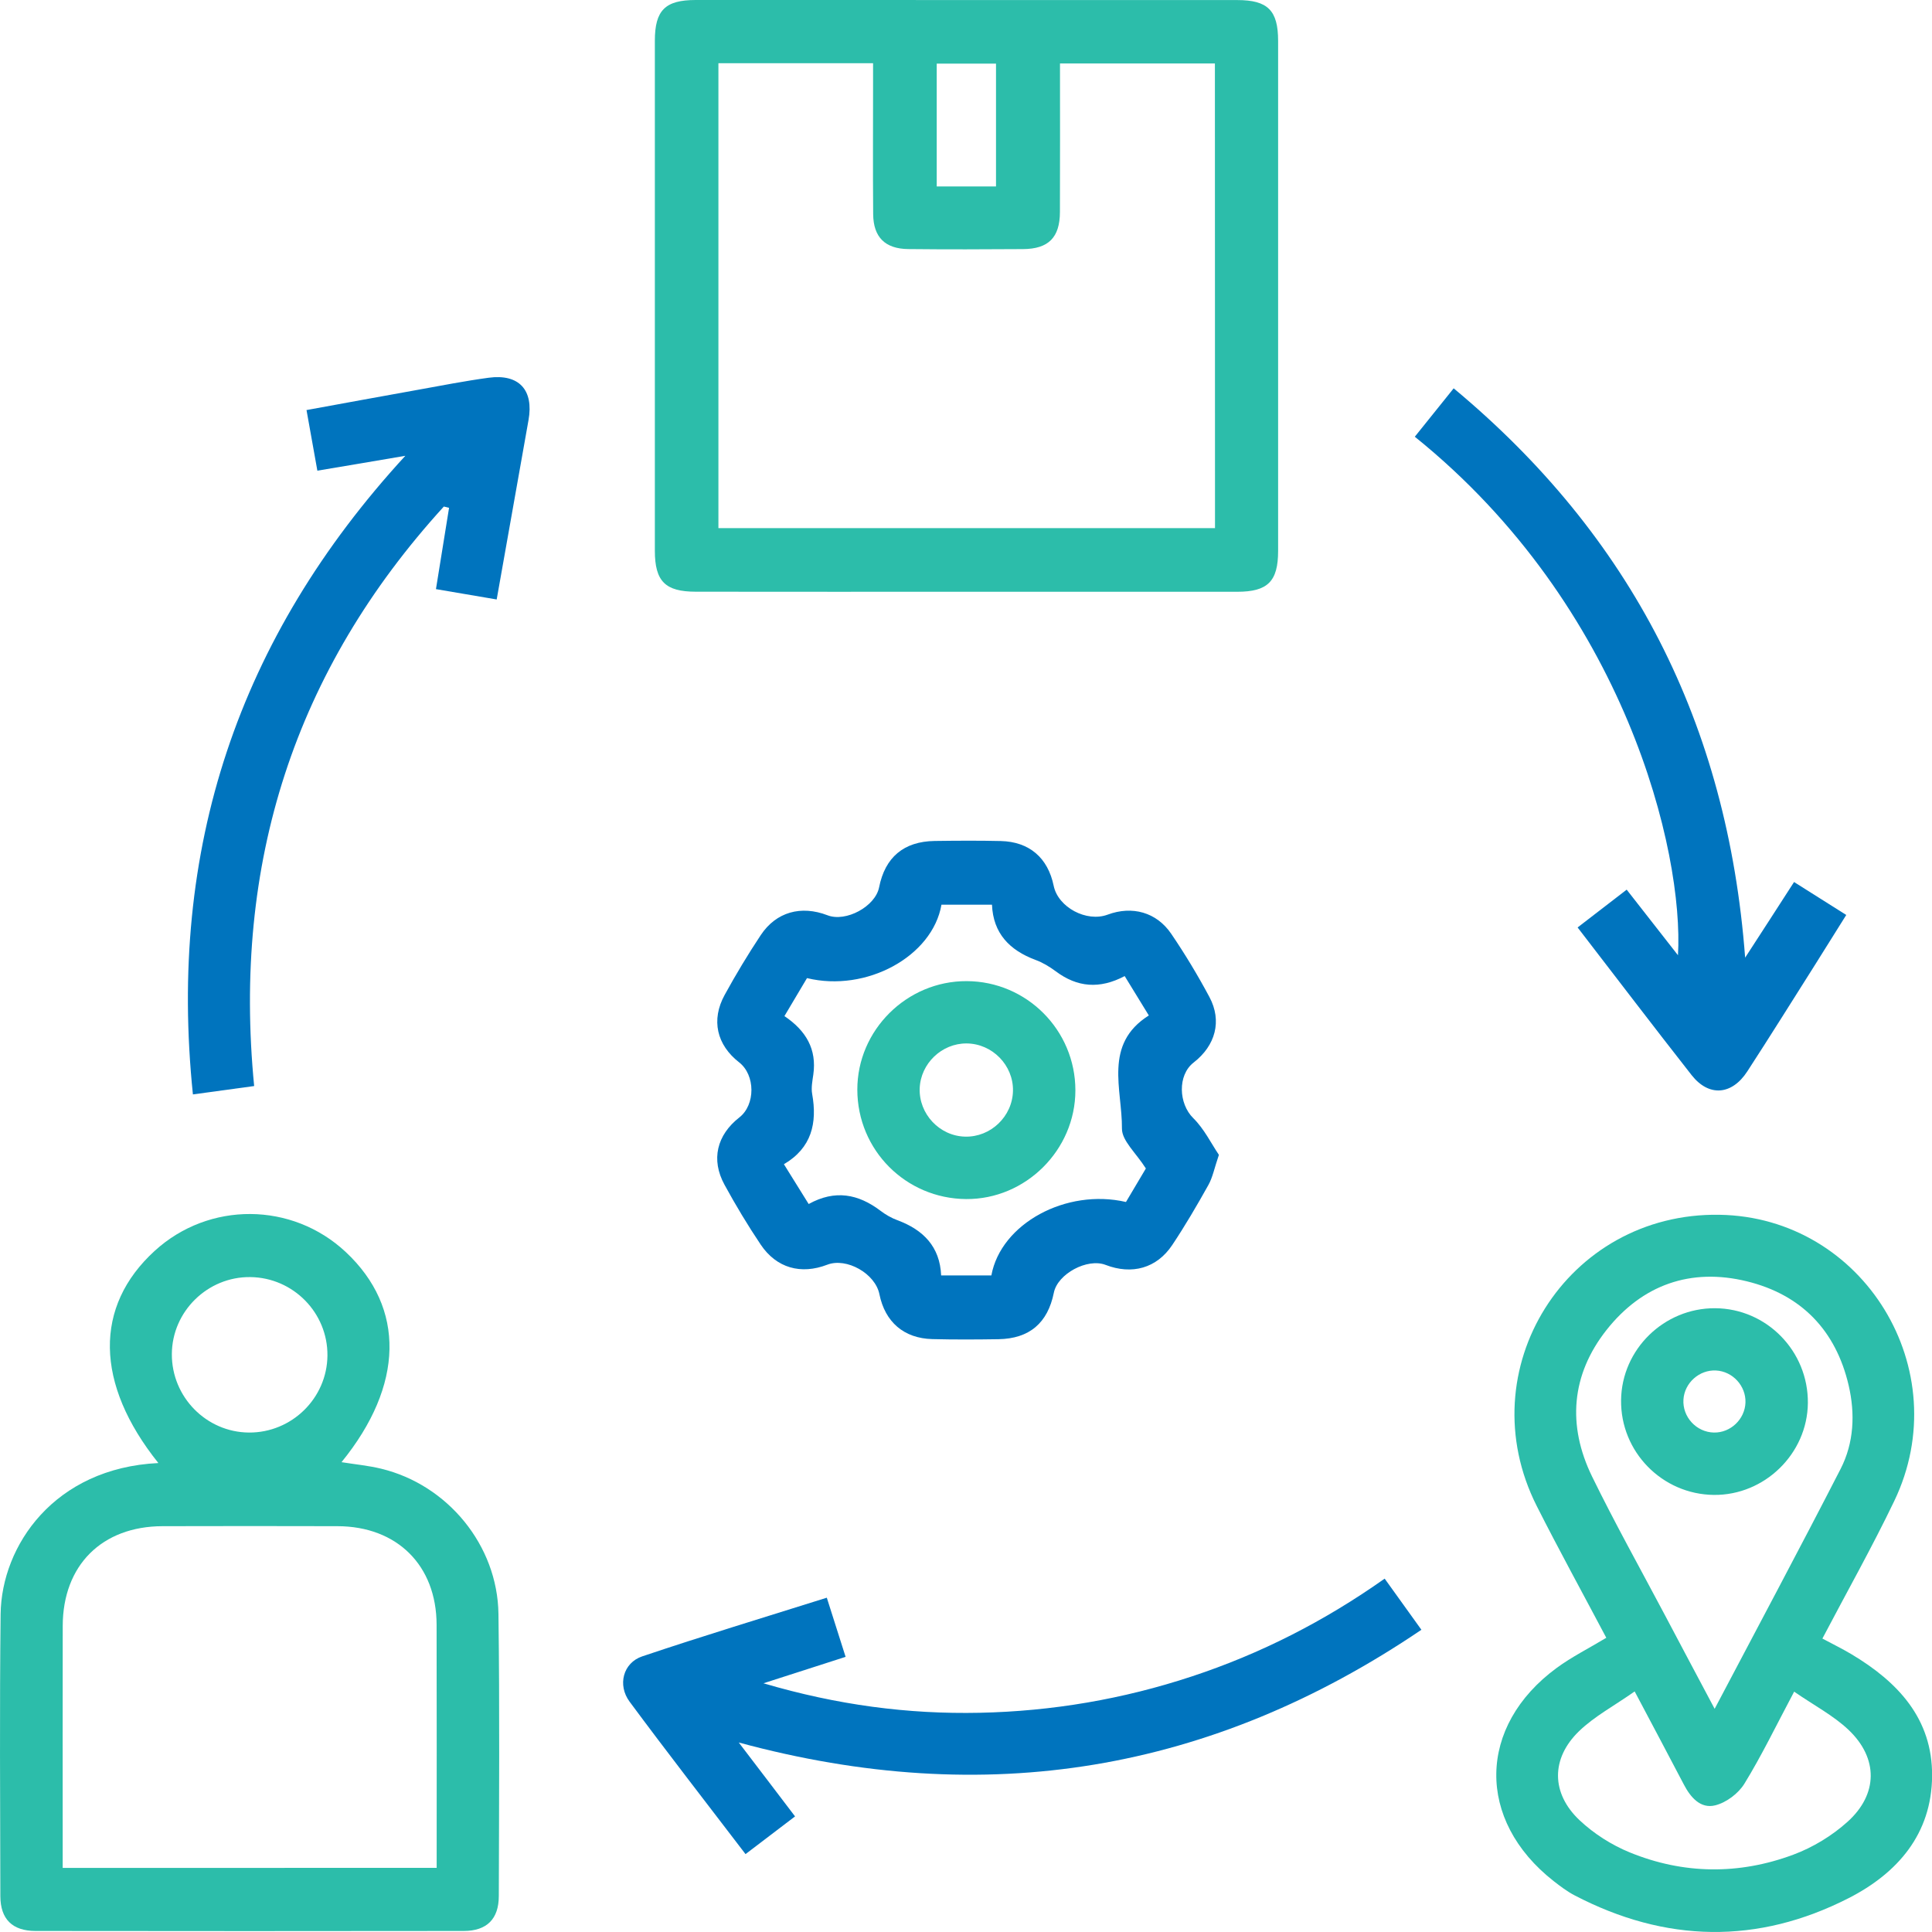
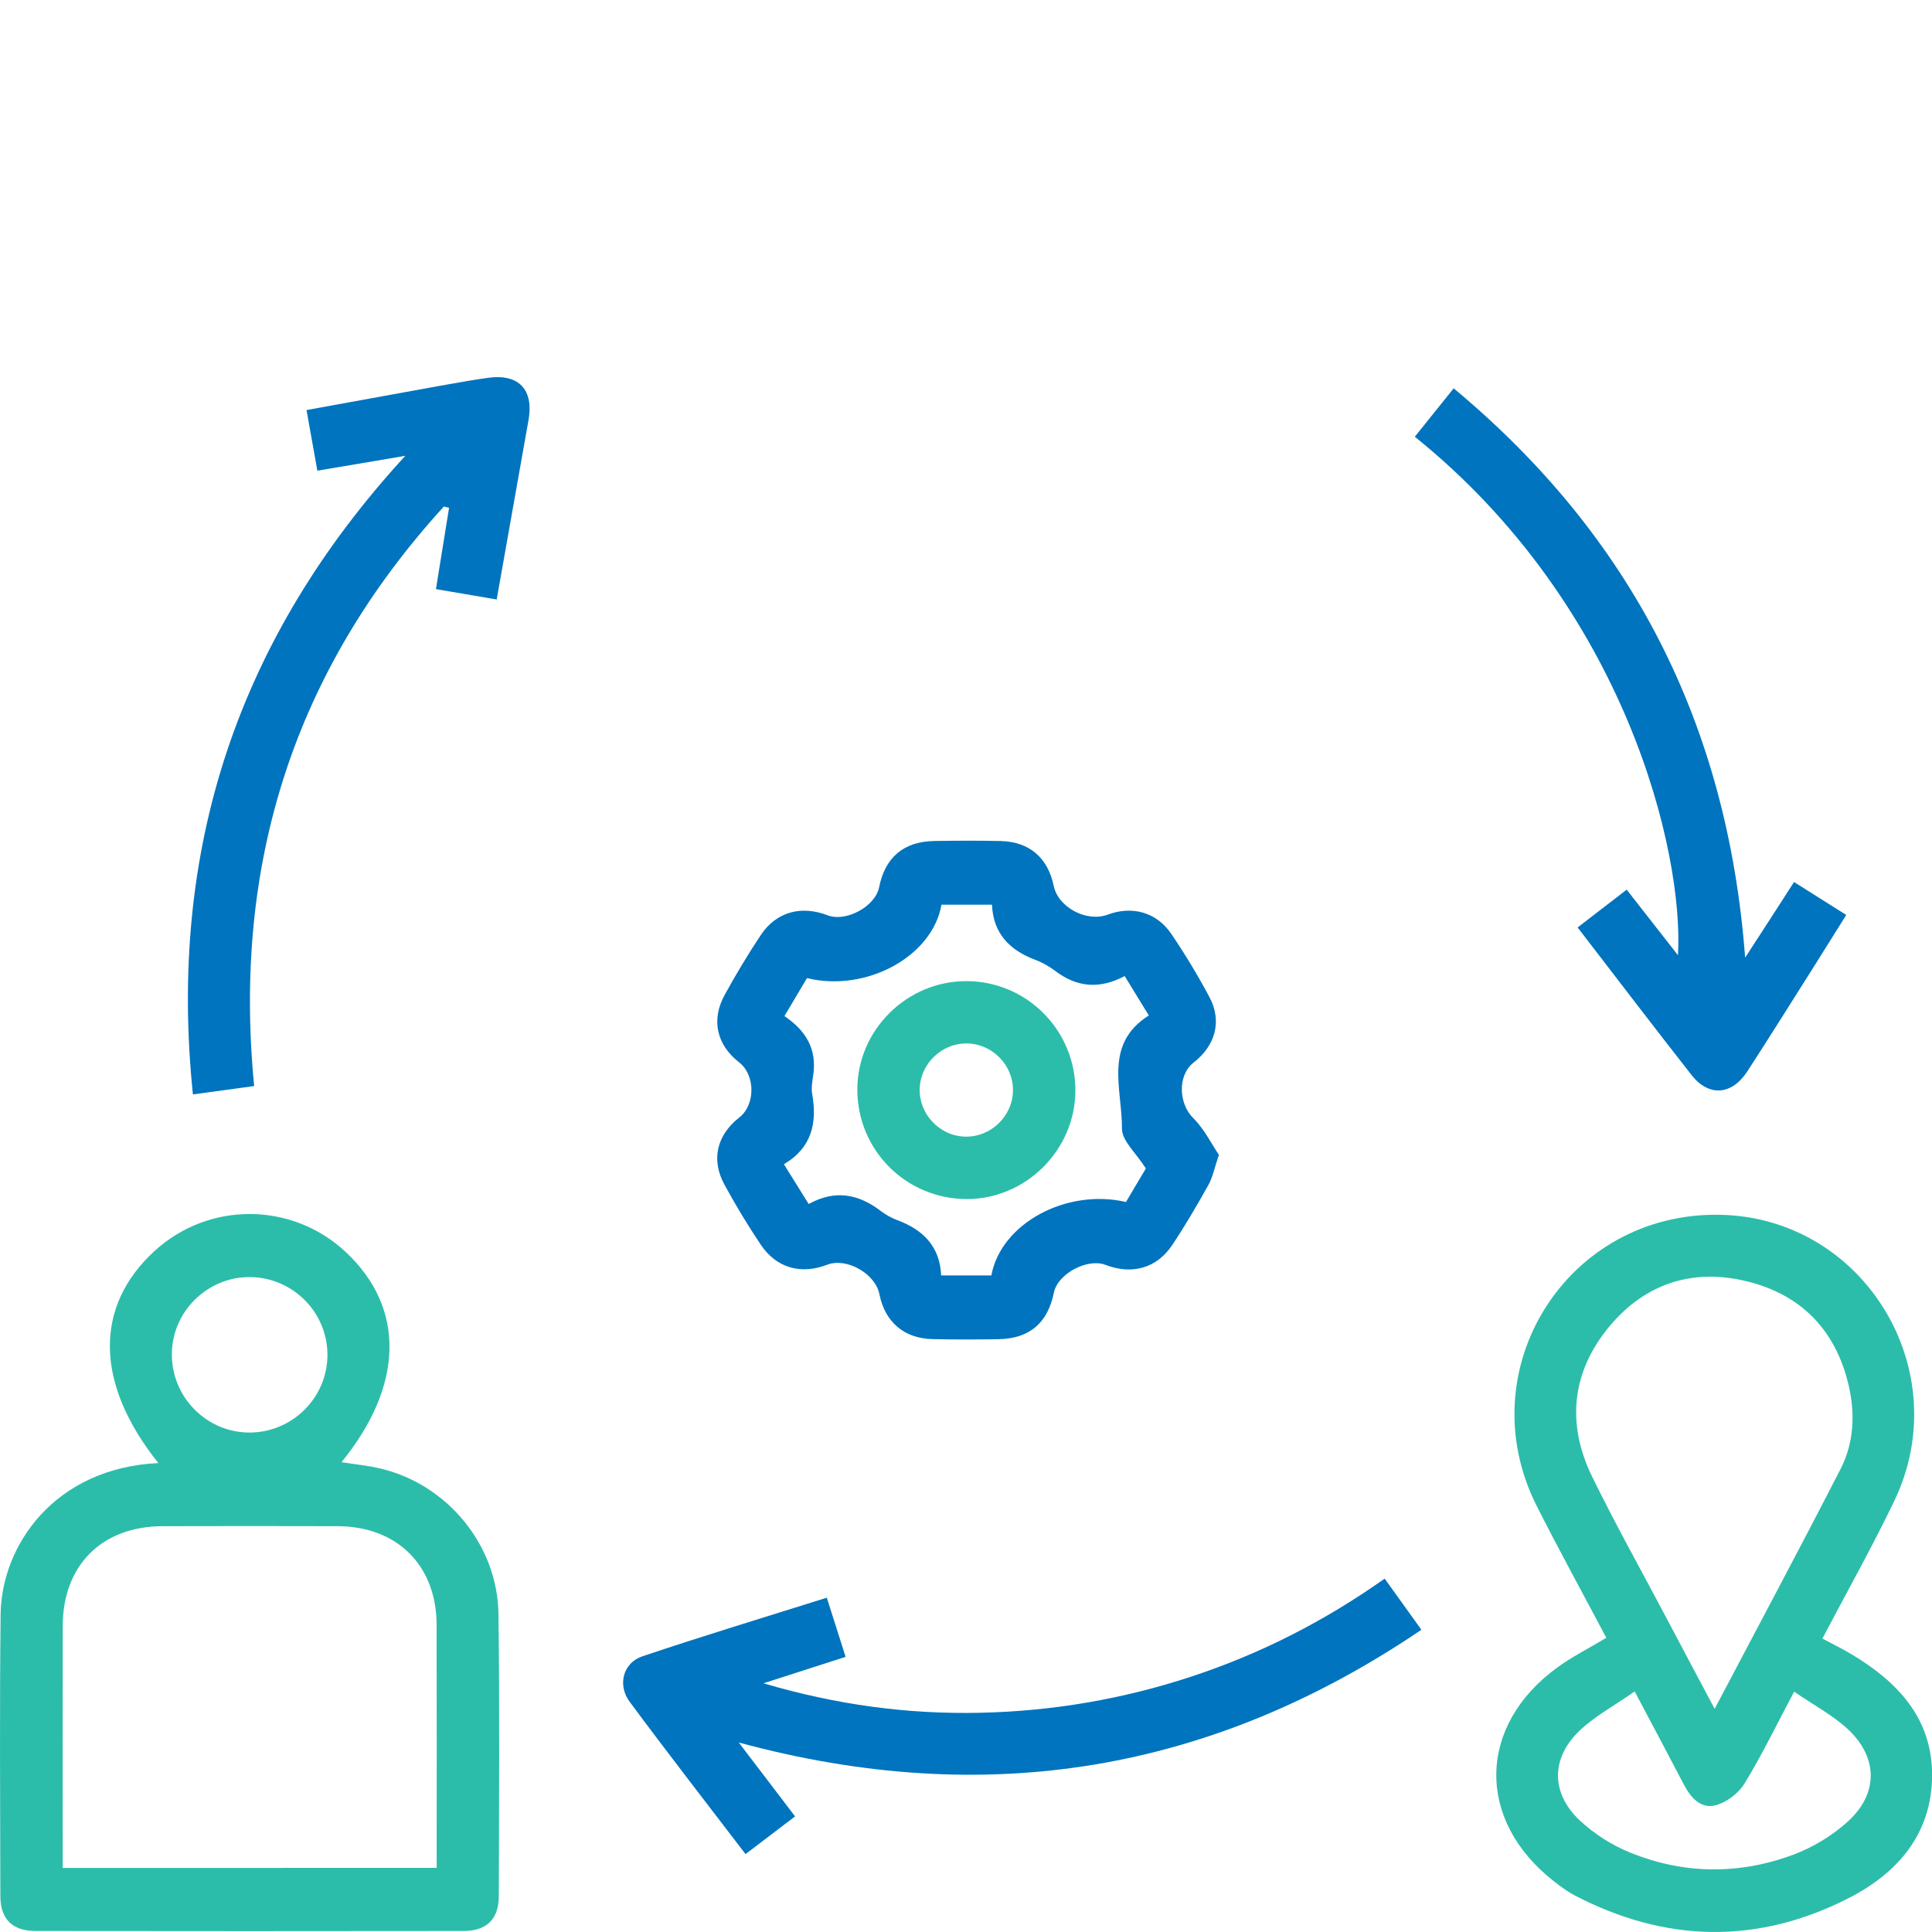
<svg xmlns="http://www.w3.org/2000/svg" width="60" height="60" viewBox="0 0 60 60" fill="none">
  <g clip-path="url(#clip0_610_1146)">
-     <path d="M30.014 18.378C27.211 18.378 24.408 18.38 21.606 18.376C20.66 18.375 20.339 18.054 20.337 17.107C20.335 11.828 20.335 6.549 20.337 1.268C20.337 0.319 20.657 0 21.606 0C27.213 0 32.817 0 38.423 0.002C39.372 0.002 39.693 0.322 39.693 1.271C39.694 6.55 39.694 11.829 39.693 17.11C39.693 18.057 39.37 18.378 38.422 18.378C35.619 18.38 32.816 18.378 30.014 18.378ZM37.73 1.971C36.094 1.971 34.53 1.971 32.919 1.971C32.919 3.532 32.924 5.06 32.917 6.587C32.914 7.379 32.559 7.731 31.772 7.736C30.583 7.744 29.393 7.748 28.204 7.735C27.488 7.727 27.124 7.366 27.117 6.652C27.106 5.301 27.114 3.953 27.114 2.602C27.114 2.39 27.114 2.177 27.114 1.964C25.463 1.964 23.898 1.964 22.311 1.964C22.311 6.795 22.311 11.595 22.311 16.401C27.474 16.401 32.603 16.401 37.733 16.401C37.73 11.571 37.73 6.784 37.73 1.971ZM30.932 5.79C30.932 4.518 30.932 3.25 30.932 1.976C30.303 1.976 29.692 1.976 29.091 1.976C29.091 3.271 29.091 4.525 29.091 5.79C29.719 5.79 30.299 5.79 30.932 5.79Z" fill="#2CBDAA" />
    <path d="M4.918 45.436C2.943 42.969 2.916 40.57 4.805 38.846C6.49 37.307 9.071 37.323 10.738 38.883C12.591 40.617 12.549 43.022 10.606 45.409C11.027 45.477 11.44 45.515 11.838 45.612C13.899 46.11 15.451 47.987 15.48 50.121C15.519 53.04 15.498 55.962 15.491 58.883C15.49 59.597 15.119 59.966 14.404 59.968C9.969 59.974 5.535 59.974 1.1 59.968C0.382 59.966 0.013 59.599 0.011 58.886C0.005 55.965 -0.014 53.045 0.019 50.124C0.048 48.003 1.682 45.593 4.918 45.436ZM13.561 58.008C13.561 55.445 13.566 52.95 13.559 50.456C13.554 48.614 12.332 47.402 10.483 47.397C8.671 47.392 6.859 47.392 5.047 47.397C3.164 47.402 1.952 48.612 1.948 50.494C1.944 52.808 1.947 55.122 1.947 57.438C1.947 57.63 1.947 57.82 1.947 58.01C5.858 58.008 9.677 58.008 13.561 58.008ZM7.73 44.489C9.061 44.498 10.158 43.422 10.169 42.097C10.18 40.77 9.106 39.677 7.774 39.661C6.447 39.645 5.343 40.728 5.337 42.052C5.33 43.383 6.406 44.479 7.73 44.489Z" fill="#2CBDAA" />
    <path d="M49.885 50.863C49.152 49.477 48.416 48.138 47.726 46.773C45.586 42.539 48.658 37.647 53.4 37.726C57.875 37.798 60.783 42.544 58.827 46.617C58.14 48.048 57.359 49.434 56.596 50.887C56.906 51.053 57.208 51.2 57.495 51.371C58.935 52.231 60.016 53.369 60.003 55.154C59.99 56.959 58.928 58.172 57.416 58.946C54.584 60.393 51.722 60.335 48.898 58.861C48.668 58.74 48.456 58.58 48.25 58.419C45.84 56.53 45.878 53.606 48.348 51.796C48.813 51.455 49.336 51.194 49.885 50.863ZM53.25 53.069C54.603 50.501 55.903 48.071 57.161 45.62C57.577 44.808 57.617 43.907 57.411 43.021C57.013 41.317 55.943 40.207 54.253 39.793C52.503 39.364 50.997 39.903 49.89 41.306C48.795 42.695 48.669 44.266 49.442 45.852C50.148 47.297 50.935 48.704 51.689 50.128C52.185 51.068 52.684 52.004 53.25 53.069ZM55.719 52.536C55.153 53.601 54.708 54.526 54.174 55.394C53.989 55.697 53.611 55.981 53.269 56.066C52.814 56.181 52.501 55.821 52.292 55.417C51.811 54.497 51.322 53.58 50.766 52.529C50.131 52.976 49.519 53.3 49.04 53.762C48.161 54.611 48.168 55.693 49.056 56.53C49.5 56.948 50.052 57.299 50.616 57.529C52.285 58.211 54.008 58.226 55.692 57.599C56.3 57.373 56.896 57.011 57.377 56.577C58.328 55.721 58.335 54.603 57.409 53.723C56.941 53.279 56.345 52.968 55.719 52.536Z" fill="#2CBDAA" />
    <path d="M37.854 35.865C37.712 36.282 37.66 36.566 37.526 36.804C37.173 37.436 36.807 38.062 36.405 38.665C35.923 39.389 35.152 39.598 34.334 39.282C33.768 39.065 32.846 39.559 32.728 40.146C32.538 41.089 31.968 41.574 31.007 41.59C30.322 41.601 29.636 41.604 28.953 41.587C28.07 41.564 27.485 41.055 27.311 40.193C27.182 39.55 26.291 39.047 25.693 39.276C24.874 39.592 24.114 39.382 23.624 38.652C23.221 38.051 22.846 37.428 22.5 36.793C22.074 36.014 22.261 35.251 22.961 34.703C23.464 34.31 23.461 33.386 22.954 32.992C22.259 32.45 22.077 31.678 22.505 30.898C22.853 30.263 23.227 29.641 23.627 29.039C24.106 28.319 24.879 28.109 25.7 28.425C26.27 28.646 27.183 28.152 27.301 27.558C27.486 26.623 28.067 26.132 29.025 26.117C29.711 26.108 30.396 26.103 31.08 26.119C31.967 26.14 32.544 26.641 32.723 27.509C32.86 28.178 33.743 28.649 34.399 28.405C35.157 28.123 35.917 28.326 36.375 29.002C36.804 29.633 37.2 30.291 37.56 30.964C37.957 31.707 37.749 32.471 37.068 32.999C36.563 33.393 36.604 34.279 37.057 34.724C37.397 35.059 37.615 35.512 37.854 35.865ZM34.928 30.313C34.146 30.726 33.451 30.661 32.788 30.165C32.596 30.022 32.383 29.893 32.159 29.811C31.354 29.511 30.843 28.986 30.807 28.096C30.251 28.096 29.74 28.096 29.238 28.096C28.959 29.706 26.901 30.824 25.062 30.376C24.835 30.758 24.603 31.148 24.361 31.556C25.035 32.01 25.369 32.585 25.258 33.372C25.23 33.57 25.188 33.779 25.222 33.971C25.385 34.88 25.206 35.65 24.345 36.156C24.62 36.599 24.861 36.986 25.114 37.392C25.935 36.938 26.657 37.081 27.345 37.602C27.503 37.722 27.683 37.826 27.87 37.895C28.674 38.193 29.19 38.717 29.228 39.609C29.778 39.609 30.288 39.609 30.788 39.609C31.083 37.998 33.114 36.899 34.968 37.329C35.196 36.947 35.426 36.557 35.586 36.288C35.285 35.81 34.839 35.426 34.843 35.049C34.854 33.829 34.26 32.429 35.678 31.536C35.422 31.119 35.193 30.744 34.928 30.313Z" fill="#0074BE" />
    <path d="M26.261 51.455C25.422 51.725 24.641 51.977 23.709 52.276C26.007 52.952 28.196 53.239 30.428 53.192C32.676 53.144 34.873 52.77 37.01 52.064C39.144 51.36 41.126 50.351 43.002 49.026C43.387 49.561 43.745 50.061 44.143 50.614C37.62 55.032 30.623 56.197 22.943 54.115C23.308 54.594 23.583 54.956 23.861 55.319C24.128 55.67 24.396 56.023 24.691 56.41C24.177 56.801 23.685 57.175 23.153 57.581C21.937 55.988 20.727 54.433 19.554 52.849C19.169 52.33 19.351 51.64 19.945 51.44C21.825 50.807 23.727 50.232 25.677 49.618C25.878 50.253 26.059 50.822 26.261 51.455Z" fill="#0074BE" />
-     <path d="M7.893 33.728C7.274 33.812 6.683 33.893 5.991 33.988C5.207 26.379 7.386 19.816 12.588 14.155C12.06 14.245 11.628 14.319 11.196 14.392C10.764 14.464 10.331 14.537 9.856 14.617C9.743 13.99 9.638 13.401 9.519 12.735C10.693 12.521 11.831 12.311 12.972 12.107C13.705 11.975 14.438 11.831 15.175 11.731C16.12 11.604 16.581 12.112 16.413 13.049C16.084 14.89 15.76 16.73 15.425 18.617C14.796 18.51 14.209 18.41 13.539 18.296C13.678 17.432 13.812 16.602 13.946 15.771C13.893 15.758 13.838 15.745 13.784 15.731C9.146 20.818 7.22 26.816 7.893 33.728Z" fill="#0074BE" />
+     <path d="M7.893 33.728C7.274 33.812 6.683 33.893 5.991 33.988C5.207 26.379 7.386 19.816 12.588 14.155C12.06 14.245 11.628 14.319 11.196 14.392C10.764 14.464 10.331 14.537 9.856 14.617C9.743 13.99 9.638 13.401 9.519 12.735C13.705 11.975 14.438 11.831 15.175 11.731C16.12 11.604 16.581 12.112 16.413 13.049C16.084 14.89 15.76 16.73 15.425 18.617C14.796 18.51 14.209 18.41 13.539 18.296C13.678 17.432 13.812 16.602 13.946 15.771C13.893 15.758 13.838 15.745 13.784 15.731C9.146 20.818 7.22 26.816 7.893 33.728Z" fill="#0074BE" />
    <path d="M55.716 27.392C56.269 27.742 56.777 28.061 57.337 28.415C57.001 28.95 56.688 29.454 56.371 29.957C55.671 31.063 54.979 32.173 54.266 33.27C53.784 34.015 53.068 34.068 52.534 33.388C51.353 31.883 50.194 30.36 48.994 28.803C49.498 28.415 49.989 28.037 50.518 27.629C51.058 28.32 51.576 28.981 52.111 29.666C52.297 26.482 50.5 18.847 43.938 13.563C44.321 13.084 44.707 12.606 45.145 12.06C50.658 16.646 53.648 22.476 54.197 29.741C54.747 28.895 55.209 28.178 55.716 27.392Z" fill="#0074BE" />
-     <path d="M53.262 40.628C54.865 40.636 56.161 41.961 56.145 43.575C56.129 45.145 54.803 46.44 53.228 46.426C51.618 46.41 50.322 45.085 50.344 43.478C50.365 41.904 51.678 40.621 53.262 40.628ZM53.291 42.562C52.775 42.536 52.315 42.945 52.281 43.462C52.245 44.004 52.683 44.478 53.226 44.489C53.744 44.5 54.189 44.076 54.207 43.557C54.224 43.04 53.808 42.587 53.291 42.562Z" fill="#2CBDAA" />
    <path d="M33.397 33.862C33.397 35.715 31.851 37.252 30.002 37.238C28.127 37.223 26.628 35.716 26.625 33.842C26.622 31.992 28.162 30.462 30.022 30.47C31.886 30.476 33.397 31.994 33.397 33.862ZM31.459 33.875C31.473 33.082 30.817 32.41 30.018 32.405C29.247 32.4 28.591 33.029 28.562 33.799C28.533 34.593 29.178 35.281 29.972 35.299C30.767 35.32 31.444 34.671 31.459 33.875Z" fill="#2CBDAA" />
  </g>
  <defs>
    <clipPath id="clip0_610_1146">
      <rect width="60" height="60" fill="white" />
    </clipPath>
  </defs>
</svg>